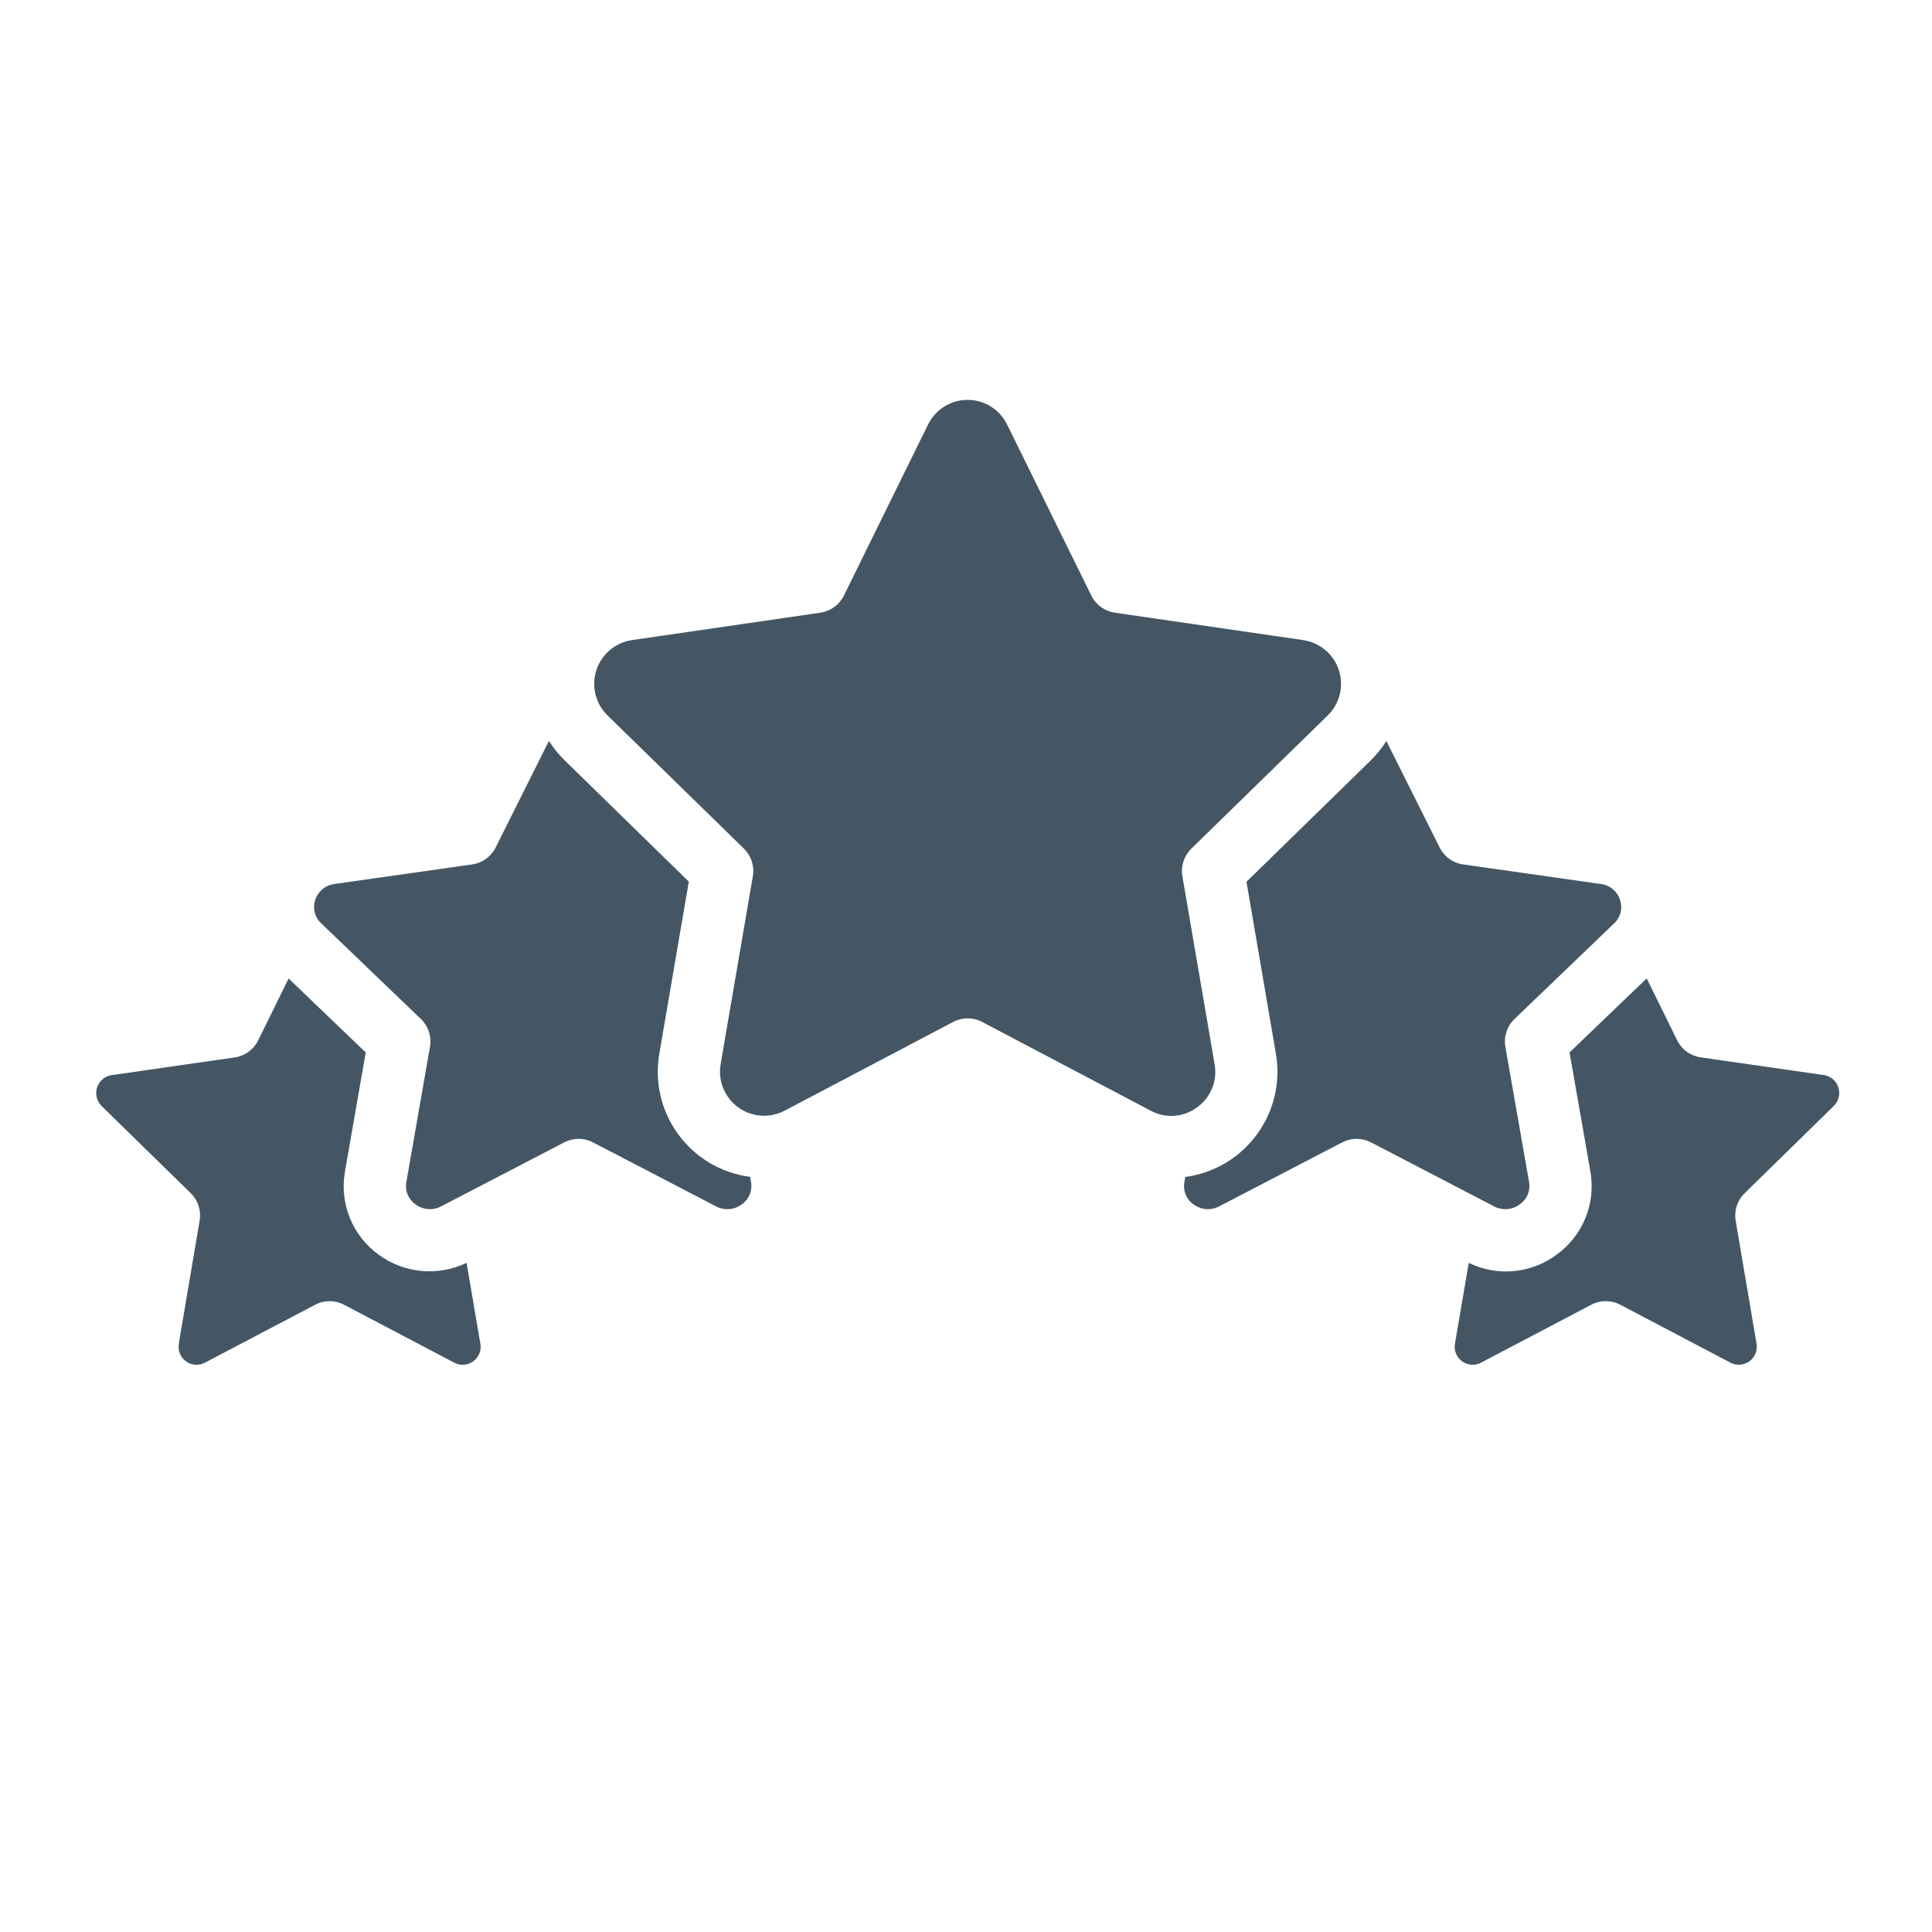
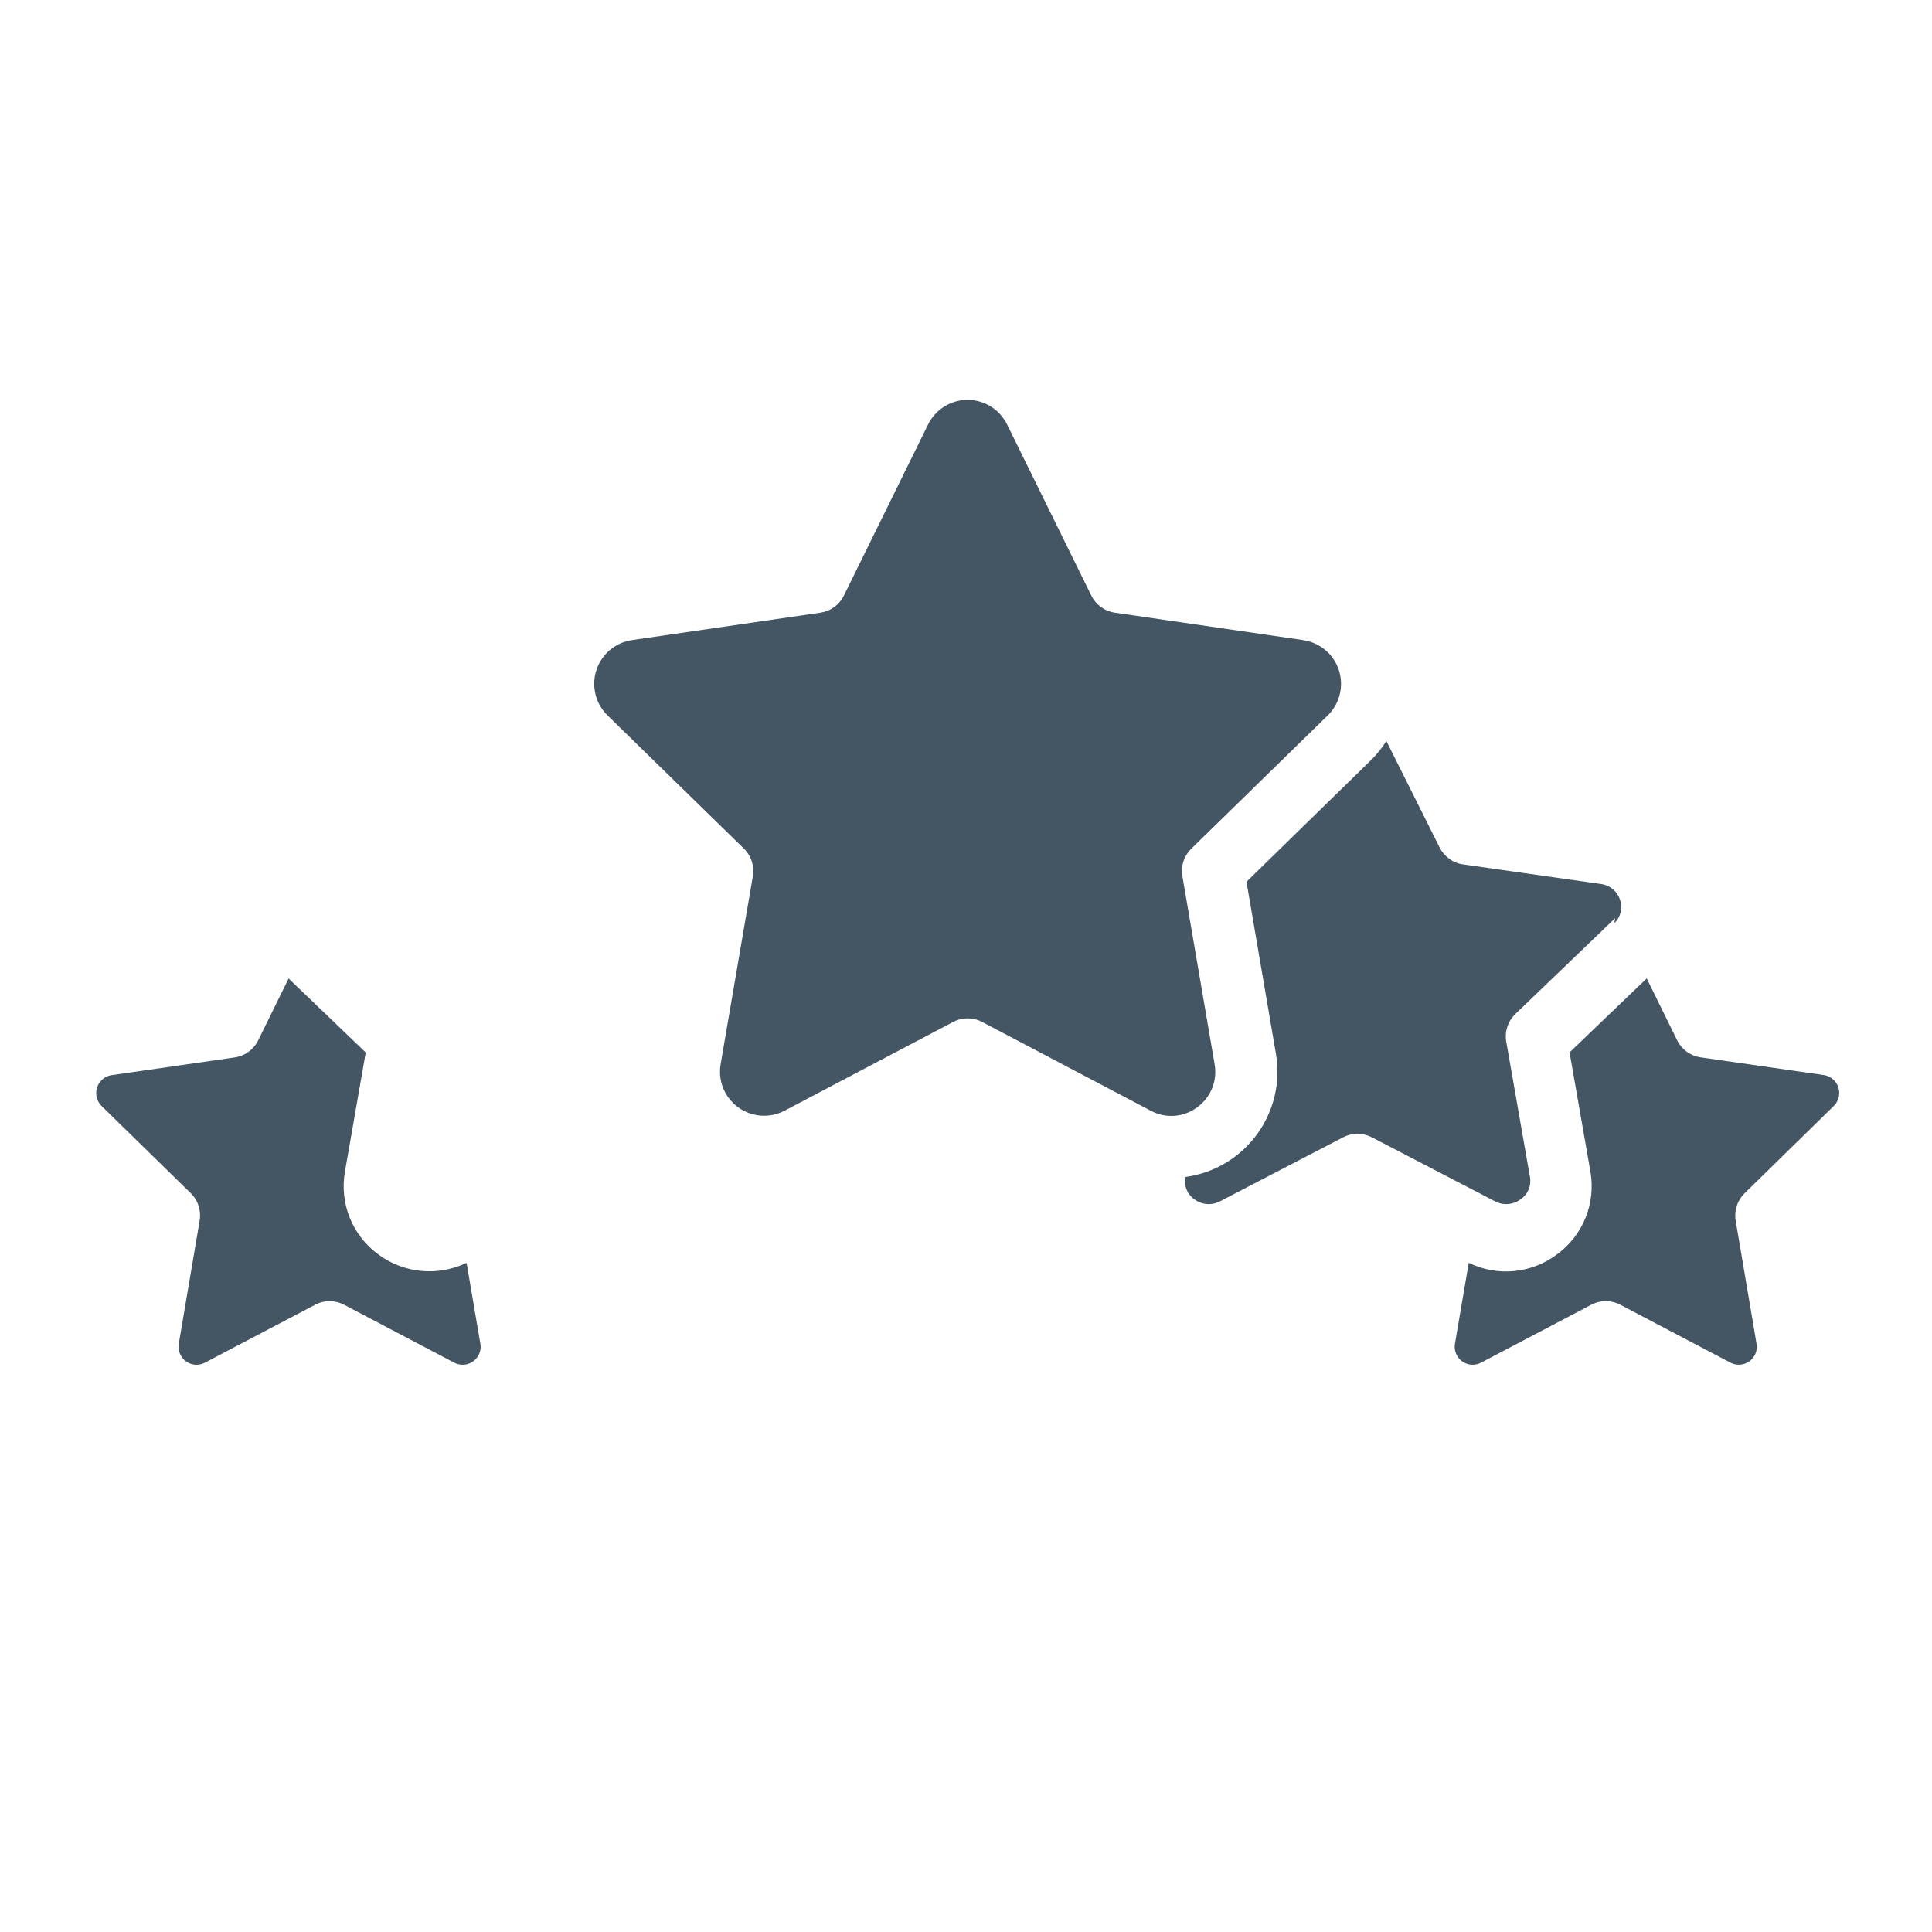
<svg xmlns="http://www.w3.org/2000/svg" id="Layer_1" data-name="Layer 1" viewBox="0 0 500 500">
  <defs>
    <style>
      .cls-1 {
        fill: #445664;
      }
    </style>
  </defs>
  <path class="cls-1" d="M337.29,165.66l-48.78-7.1c-2.62-.38-4.89-2.03-6.07-4.41l-21.81-44.3c-2.77-5.64-9.6-7.97-15.24-5.2-2.26,1.11-4.09,2.94-5.2,5.2l-21.8,44.3c-1.17,2.38-3.44,4.02-6.07,4.41l-48.79,7.1c-6.25.93-10.56,6.75-9.62,13,.37,2.47,1.53,4.75,3.32,6.49l35.29,34.47c1.9,1.85,2.77,4.52,2.32,7.13l-8.34,48.66c-1.07,6.21,3.09,12.11,9.3,13.18,2.47.43,5.02.03,7.24-1.14l43.63-22.97c2.35-1.24,5.16-1.24,7.51,0l43.63,22.97c3.82,2.07,8.49,1.74,11.97-.85,3.56-2.53,5.33-6.89,4.56-11.19l-8.34-48.65c-.45-2.61.42-5.28,2.32-7.13l35.29-34.47c4.52-4.41,4.61-11.64.21-16.16-1.75-1.79-4.04-2.96-6.52-3.33h0Z" />
  <path class="cls-1" d="M46.29,347.75c-.45,2.52,1.24,4.93,3.76,5.38,1.02.18,2.08.01,3-.48l28.51-14.98c2.34-1.24,5.15-1.24,7.49,0l28.51,14.99c2.27,1.2,5.09.33,6.29-1.94.48-.91.65-1.95.47-2.96l-3.57-20.94c-7.4,3.56-16.16,2.74-22.77-2.12-6.79-4.91-10.17-13.28-8.7-21.53l5.37-30.79-19.96-19.15-7.87,16.01c-1.17,2.39-3.45,4.04-6.08,4.42l-31.9,4.59c-2.56.42-4.3,2.84-3.88,5.4.16.98.63,1.89,1.34,2.59l23.06,22.55c1.89,1.85,2.75,4.5,2.31,7.1l-5.4,31.85Z" />
-   <path class="cls-1" d="M142.05,191.78l-13.78,27.56c-1.18,2.37-3.45,4-6.07,4.37l-35.68,5.07c-2.31.29-4.24,1.91-4.94,4.13-.72,2.13-.13,4.49,1.52,6.02l25.82,24.78c1.93,1.86,2.82,4.55,2.36,7.19l-6.12,35.04c-.41,2.22.52,4.46,2.37,5.75,1.92,1.44,4.48,1.64,6.6.53l31.9-16.58c2.33-1.21,5.1-1.21,7.43,0l31.89,16.59c2.12,1.11,4.68.9,6.6-.53,1.86-1.28,2.81-3.52,2.42-5.74l-.23-1.39c-15.03-1.95-25.62-15.71-23.68-30.74.05-.4.11-.79.18-1.18l7.62-44.49-32.27-31.52c-1.49-1.48-2.81-3.12-3.93-4.89h0Z" />
  <path class="cls-1" d="M383.32,352.64l28.51-14.98c2.34-1.24,5.15-1.24,7.49,0l28.51,14.99c2.27,1.2,5.09.33,6.29-1.94.48-.91.65-1.95.47-2.96l-5.4-31.83c-.44-2.6.42-5.26,2.31-7.1l23.03-22.55c1.88-1.79,1.95-4.77.16-6.65-.72-.75-1.67-1.25-2.7-1.4l-31.87-4.58c-2.63-.38-4.91-2.03-6.08-4.42l-7.87-16.01-19.97,19.15,5.39,30.81c1.46,8.25-1.92,16.6-8.71,21.51-6.59,4.93-15.38,5.76-22.77,2.14l-3.57,20.94c-.43,2.53,1.26,4.93,3.79,5.37,1.02.17,2.06,0,2.97-.48h0Z" />
-   <path class="cls-1" d="M417.78,238.92c1.63-1.54,2.21-3.88,1.49-6-.7-2.24-2.64-3.86-4.97-4.14l-35.65-5.07c-2.62-.37-4.89-2.01-6.07-4.37l-13.79-27.57c-1.12,1.78-2.44,3.43-3.93,4.91l-32.27,31.52,7.61,44.47c2.58,14.96-7.45,29.18-22.41,31.77-.35.06-.69.11-1.04.16l-.23,1.31c-.42,2.22.5,4.49,2.36,5.78,1.92,1.44,4.48,1.64,6.6.53l31.9-16.58c2.33-1.21,5.1-1.21,7.43,0l31.9,16.59c2.12,1.1,4.68.89,6.6-.54,1.86-1.27,2.81-3.51,2.42-5.73l-6.14-35.05c-.46-2.64.43-5.34,2.36-7.19l25.82-24.79Z" />
+   <path class="cls-1" d="M417.78,238.92c1.63-1.54,2.21-3.88,1.49-6-.7-2.24-2.64-3.86-4.97-4.14l-35.65-5.07c-2.62-.37-4.89-2.01-6.07-4.37l-13.79-27.57c-1.12,1.78-2.44,3.43-3.93,4.91l-32.27,31.52,7.61,44.47c2.58,14.96-7.45,29.18-22.41,31.77-.35.06-.69.11-1.04.16c-.42,2.22.5,4.49,2.36,5.78,1.92,1.44,4.48,1.64,6.6.53l31.9-16.58c2.33-1.21,5.1-1.21,7.43,0l31.9,16.59c2.12,1.1,4.68.89,6.6-.54,1.86-1.27,2.81-3.51,2.42-5.73l-6.14-35.05c-.46-2.64.43-5.34,2.36-7.19l25.82-24.79Z" />
</svg>